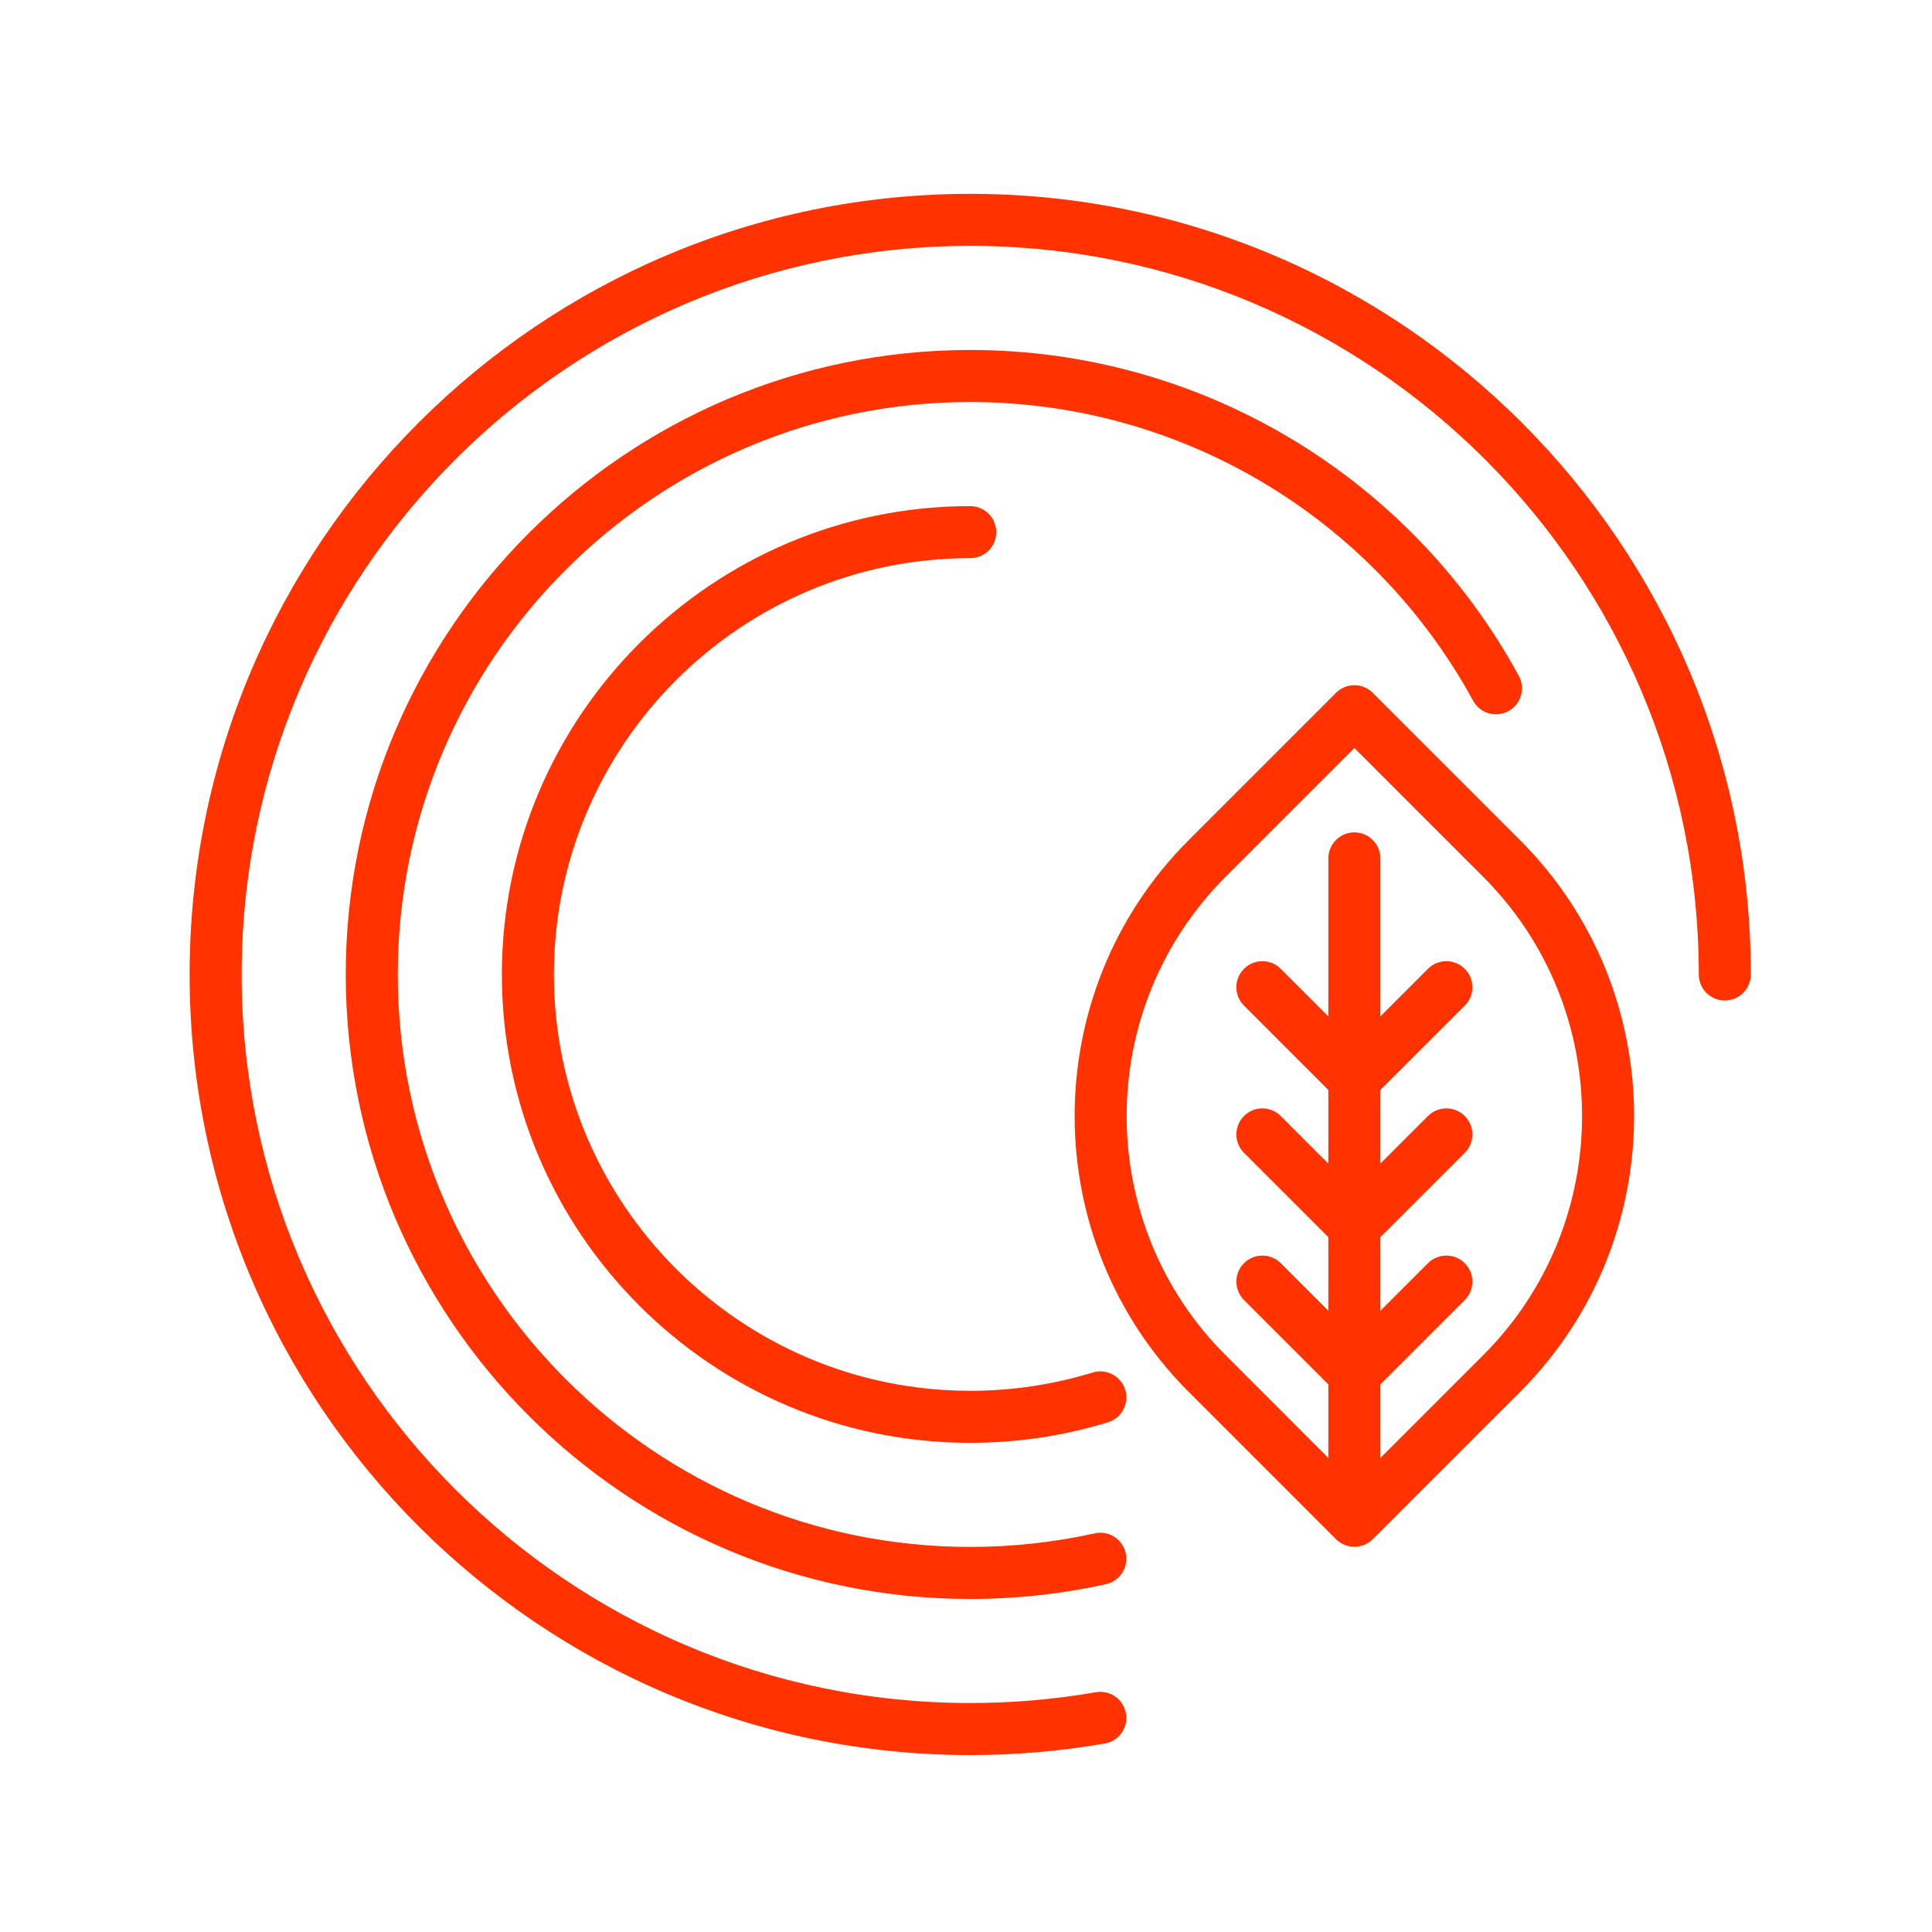
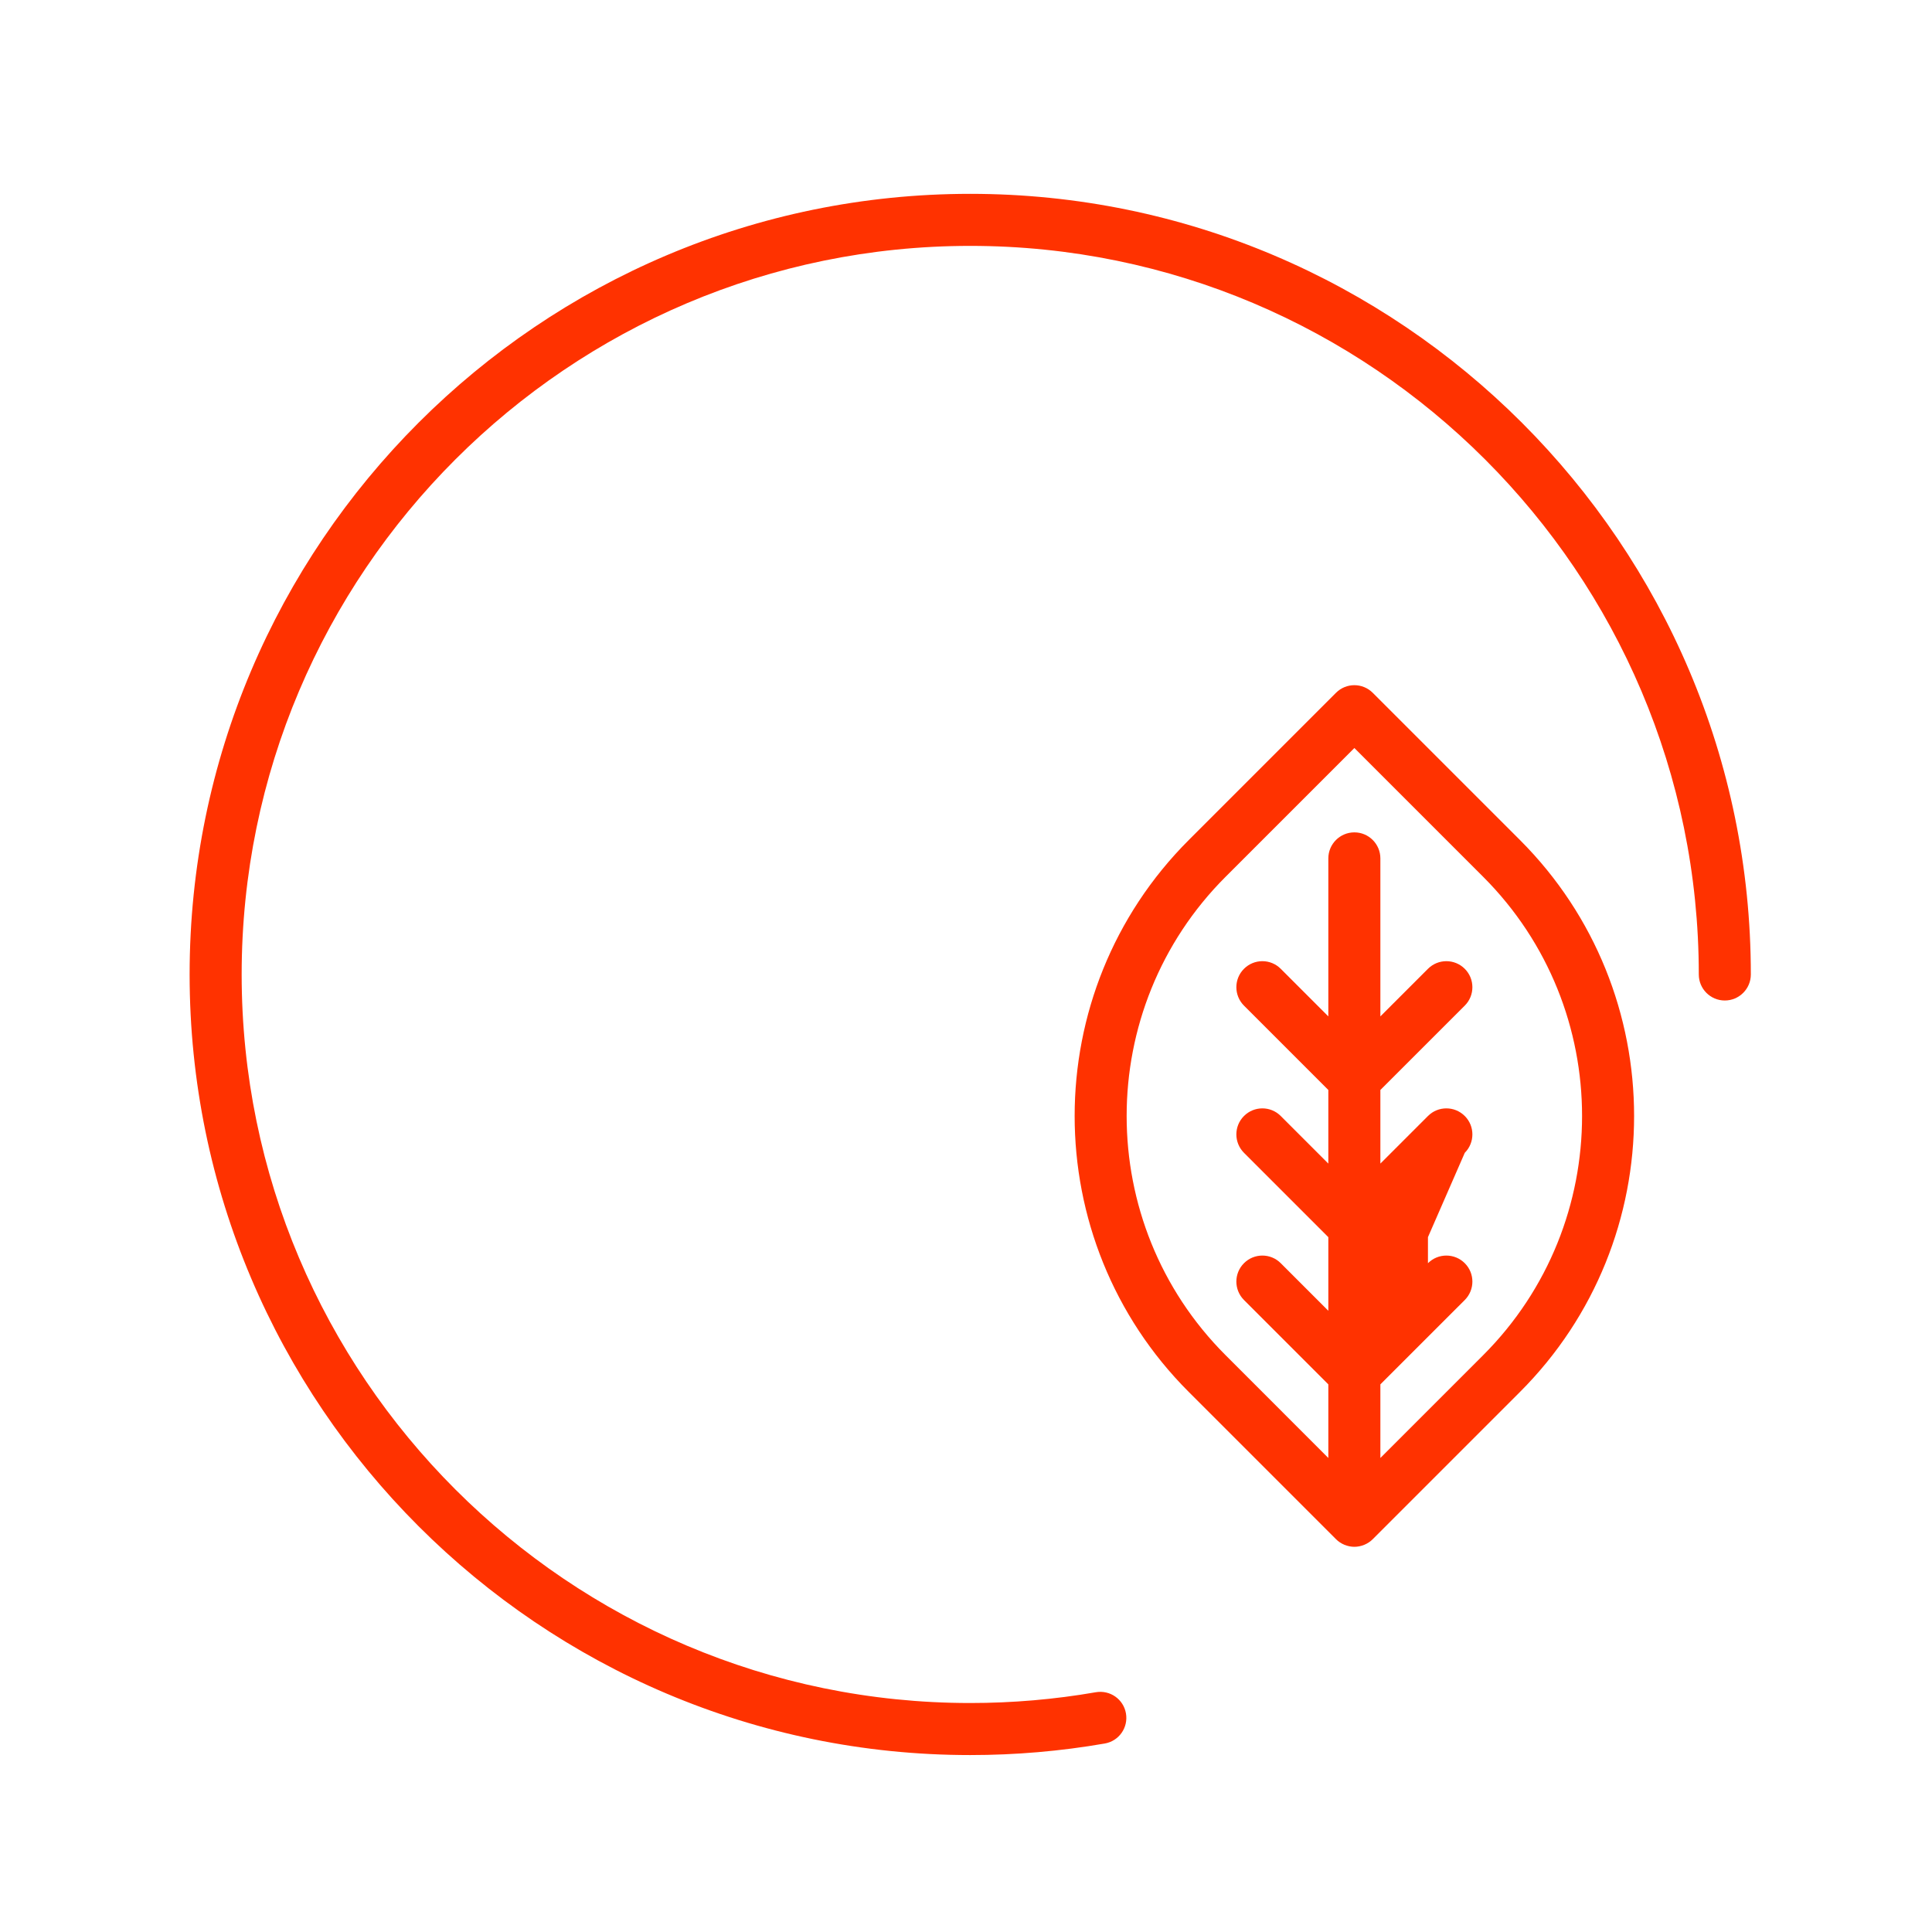
<svg xmlns="http://www.w3.org/2000/svg" width="48" height="48" viewBox="0 0 48 48" fill="none">
  <path d="M24.105 4.816C13.411 4.816 4.711 13.517 4.711 24.21C4.711 34.904 13.411 43.604 24.105 43.604C25.227 43.604 26.352 43.508 27.448 43.317C27.8 43.256 28.035 42.922 27.974 42.569C27.913 42.218 27.581 41.983 27.226 42.043C26.204 42.221 25.153 42.311 24.105 42.311C14.124 42.311 6.004 34.191 6.004 24.21C6.004 14.229 14.124 6.109 24.105 6.109C34.086 6.109 42.206 14.229 42.206 24.21C42.206 24.567 42.495 24.857 42.852 24.857C43.209 24.857 43.499 24.567 43.499 24.21C43.499 13.517 34.799 4.816 24.105 4.816Z" fill="#FF3200" />
-   <path d="M27.197 38.096C26.189 38.319 25.148 38.433 24.105 38.433C16.263 38.433 9.883 32.053 9.883 24.21C9.883 16.368 16.263 9.988 24.105 9.988C29.314 9.988 34.101 12.832 36.599 17.409C36.77 17.722 37.162 17.839 37.476 17.667C37.789 17.496 37.905 17.103 37.734 16.79C35.01 11.797 29.787 8.695 24.105 8.695C15.55 8.695 8.59 15.655 8.59 24.21C8.59 32.765 15.55 39.726 24.105 39.726C25.243 39.726 26.377 39.602 27.477 39.358C27.826 39.281 28.046 38.935 27.968 38.587C27.891 38.239 27.545 38.017 27.197 38.096Z" fill="#FF3200" />
-   <path d="M27.956 34.528C27.85 34.186 27.488 33.995 27.147 34.099C26.167 34.401 25.143 34.554 24.105 34.554C18.402 34.554 13.762 29.914 13.762 24.211C13.762 18.507 18.402 13.867 24.105 13.867C24.462 13.867 24.752 13.578 24.752 13.221C24.752 12.864 24.462 12.574 24.105 12.574C17.689 12.574 12.469 17.794 12.469 24.211C12.469 30.627 17.689 35.847 24.105 35.847C25.272 35.847 26.423 35.675 27.527 35.336C27.869 35.23 28.06 34.869 27.956 34.528Z" fill="#FF3200" />
-   <path d="M34.106 17.213C33.853 16.96 33.444 16.96 33.192 17.213L29.535 20.87C25.754 24.651 25.754 30.803 29.535 34.583L33.192 38.24C33.251 38.3 33.323 38.347 33.402 38.38C33.481 38.412 33.565 38.43 33.649 38.43C33.733 38.43 33.817 38.412 33.896 38.38C33.975 38.347 34.047 38.3 34.106 38.24L37.763 34.583C41.544 30.803 41.544 24.651 37.763 20.87L34.106 17.213ZM36.849 33.669L34.295 36.223V34.394L36.392 32.298C36.644 32.045 36.644 31.636 36.392 31.384C36.139 31.131 35.73 31.131 35.477 31.384L34.295 32.566V30.737L36.392 28.641C36.644 28.388 36.644 27.979 36.392 27.727C36.139 27.474 35.73 27.474 35.477 27.727L34.295 28.909V27.08L36.392 24.984C36.644 24.732 36.644 24.322 36.392 24.07C36.139 23.817 35.73 23.817 35.477 24.07L34.295 25.252V21.327C34.295 20.97 34.006 20.68 33.649 20.68C33.292 20.68 33.002 20.97 33.002 21.327V25.252L31.82 24.07C31.568 23.817 31.159 23.817 30.906 24.07C30.654 24.322 30.654 24.732 30.906 24.984L33.002 27.08V28.909L31.82 27.727C31.568 27.474 31.159 27.474 30.906 27.727C30.654 27.979 30.654 28.388 30.906 28.641L33.002 30.737V32.566L31.82 31.384C31.568 31.131 31.159 31.131 30.906 31.384C30.654 31.636 30.654 32.045 30.906 32.298L33.002 34.394V36.223L30.449 33.669C27.172 30.392 27.172 25.061 30.449 21.784L33.649 18.584L36.849 21.784C40.125 25.061 40.125 30.392 36.849 33.669Z" fill="#FF3200" />
+   <path d="M34.106 17.213C33.853 16.96 33.444 16.96 33.192 17.213L29.535 20.87C25.754 24.651 25.754 30.803 29.535 34.583L33.192 38.24C33.251 38.3 33.323 38.347 33.402 38.38C33.481 38.412 33.565 38.43 33.649 38.43C33.733 38.43 33.817 38.412 33.896 38.38C33.975 38.347 34.047 38.3 34.106 38.24L37.763 34.583C41.544 30.803 41.544 24.651 37.763 20.87L34.106 17.213ZM36.849 33.669L34.295 36.223V34.394L36.392 32.298C36.644 32.045 36.644 31.636 36.392 31.384C36.139 31.131 35.73 31.131 35.477 31.384V30.737L36.392 28.641C36.644 28.388 36.644 27.979 36.392 27.727C36.139 27.474 35.73 27.474 35.477 27.727L34.295 28.909V27.08L36.392 24.984C36.644 24.732 36.644 24.322 36.392 24.07C36.139 23.817 35.73 23.817 35.477 24.07L34.295 25.252V21.327C34.295 20.97 34.006 20.68 33.649 20.68C33.292 20.68 33.002 20.97 33.002 21.327V25.252L31.82 24.07C31.568 23.817 31.159 23.817 30.906 24.07C30.654 24.322 30.654 24.732 30.906 24.984L33.002 27.08V28.909L31.82 27.727C31.568 27.474 31.159 27.474 30.906 27.727C30.654 27.979 30.654 28.388 30.906 28.641L33.002 30.737V32.566L31.82 31.384C31.568 31.131 31.159 31.131 30.906 31.384C30.654 31.636 30.654 32.045 30.906 32.298L33.002 34.394V36.223L30.449 33.669C27.172 30.392 27.172 25.061 30.449 21.784L33.649 18.584L36.849 21.784C40.125 25.061 40.125 30.392 36.849 33.669Z" fill="#FF3200" />
</svg>